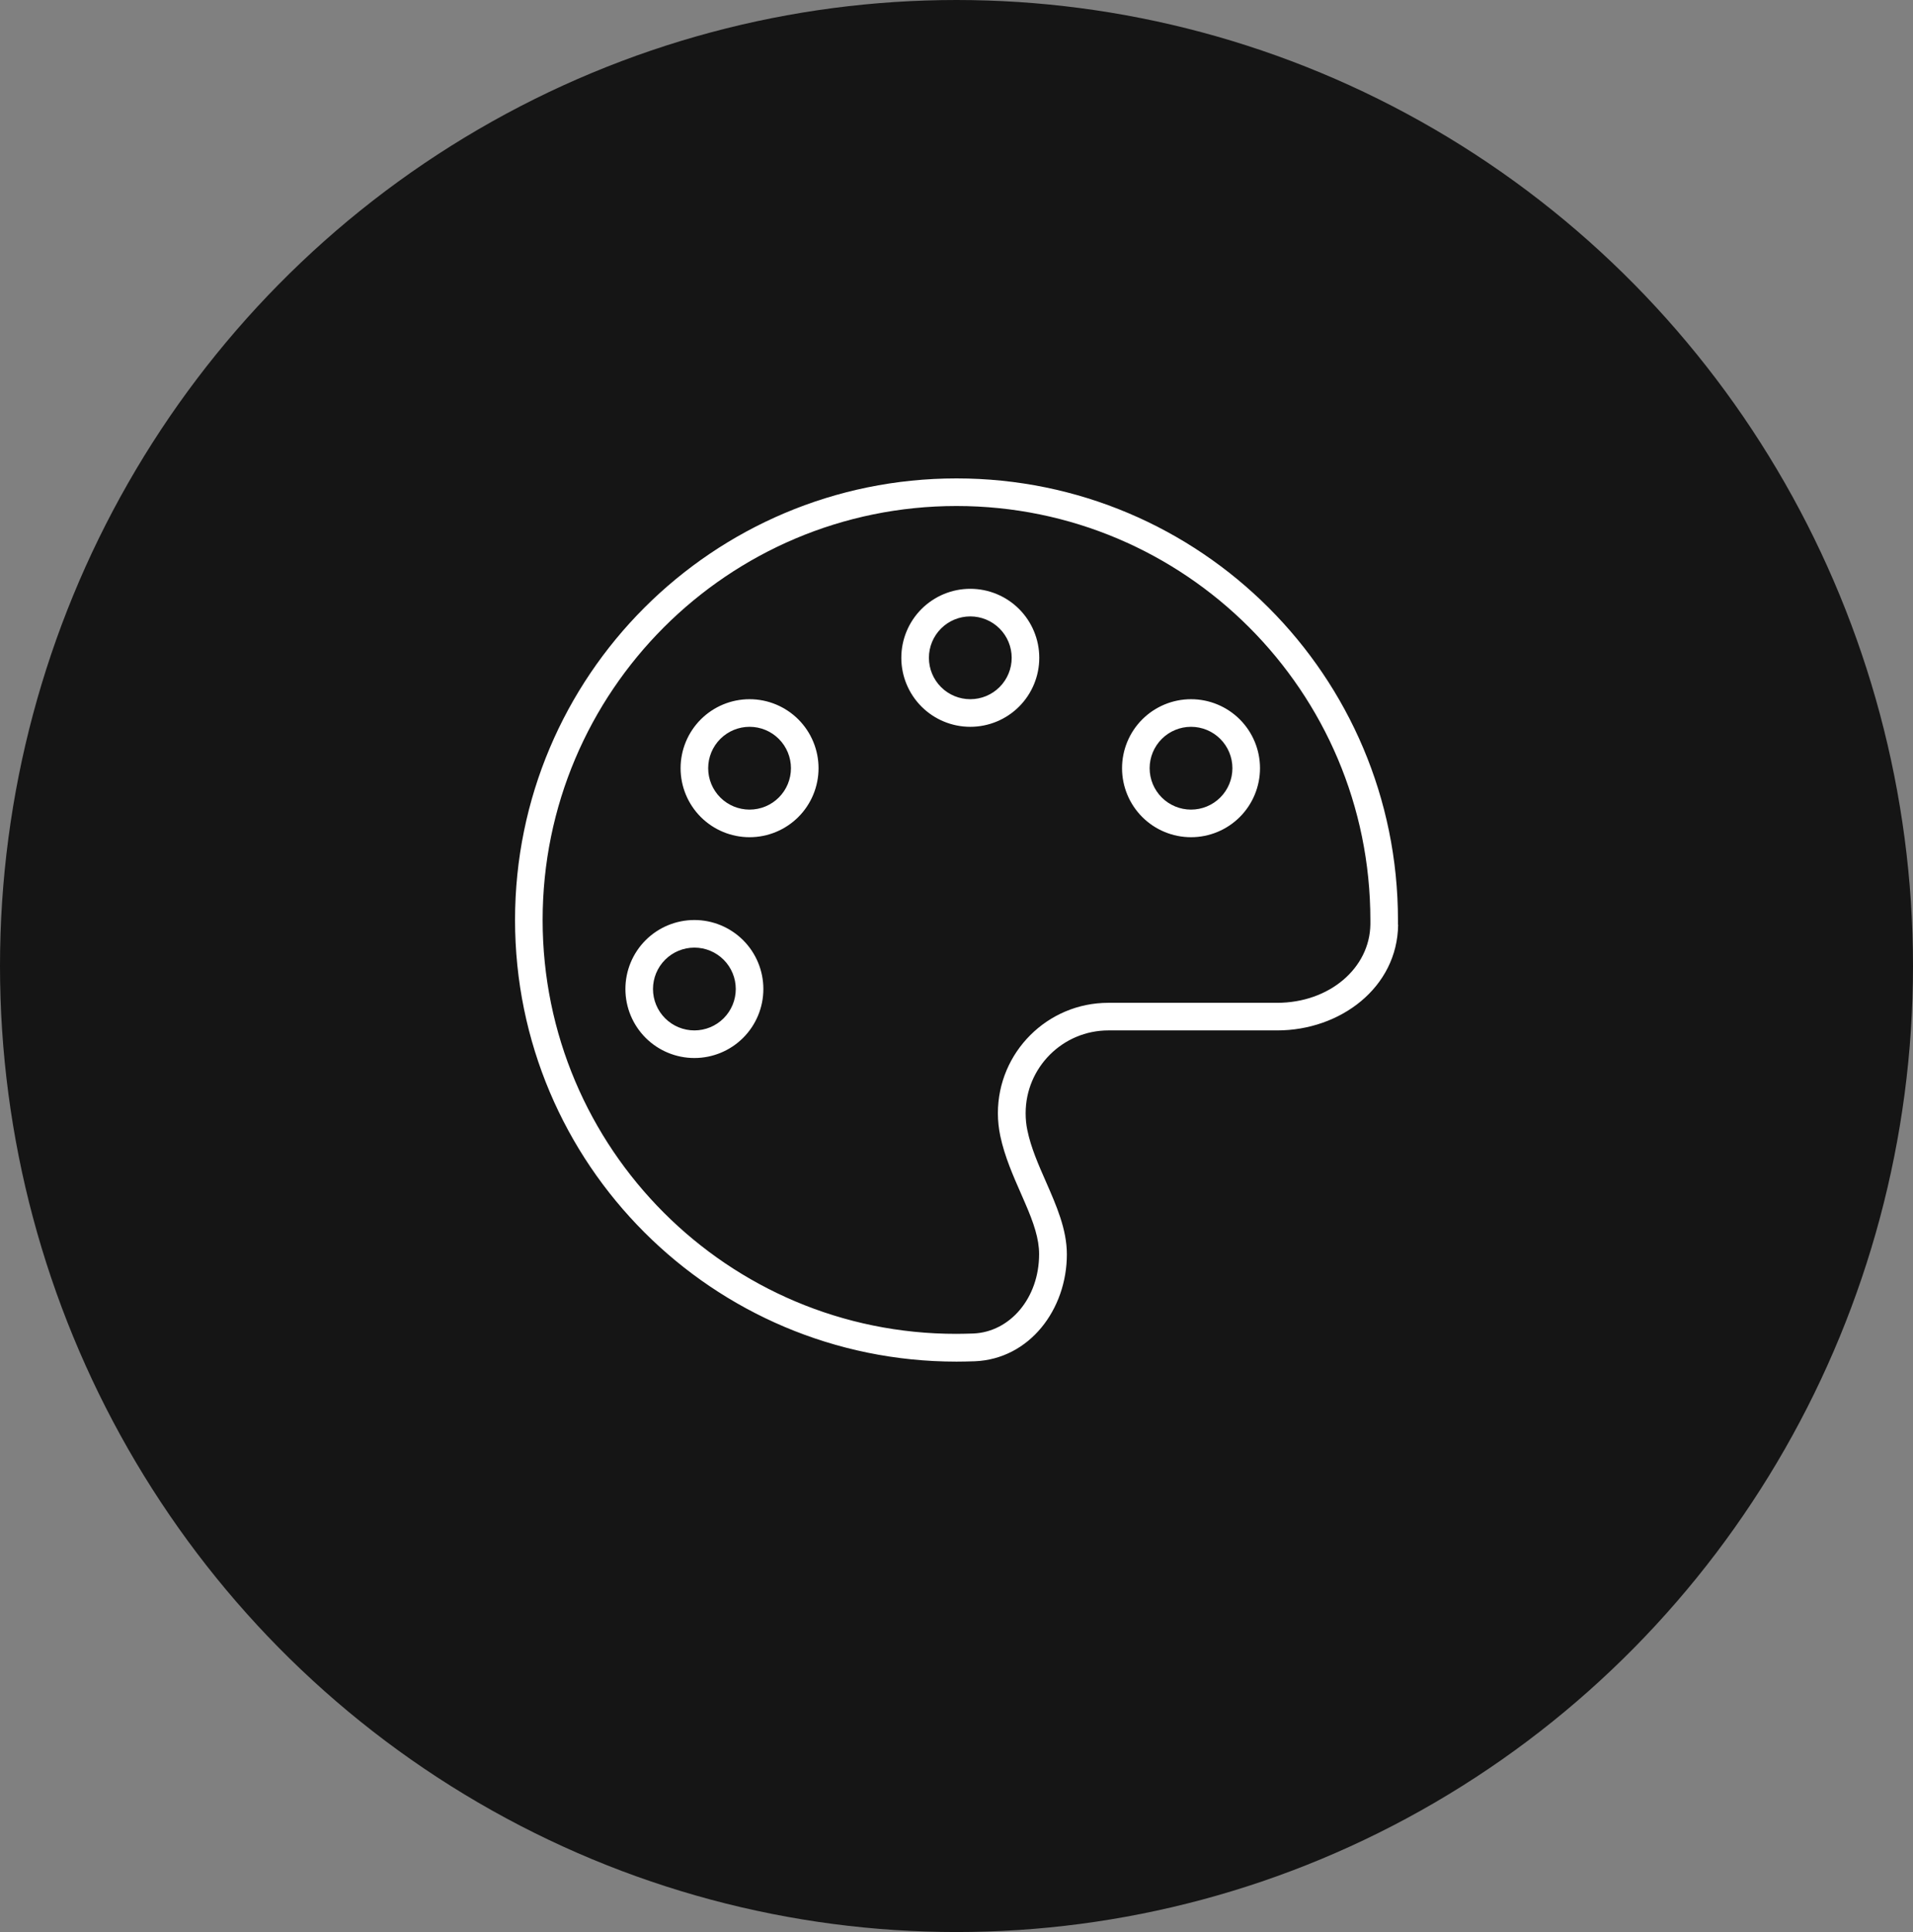
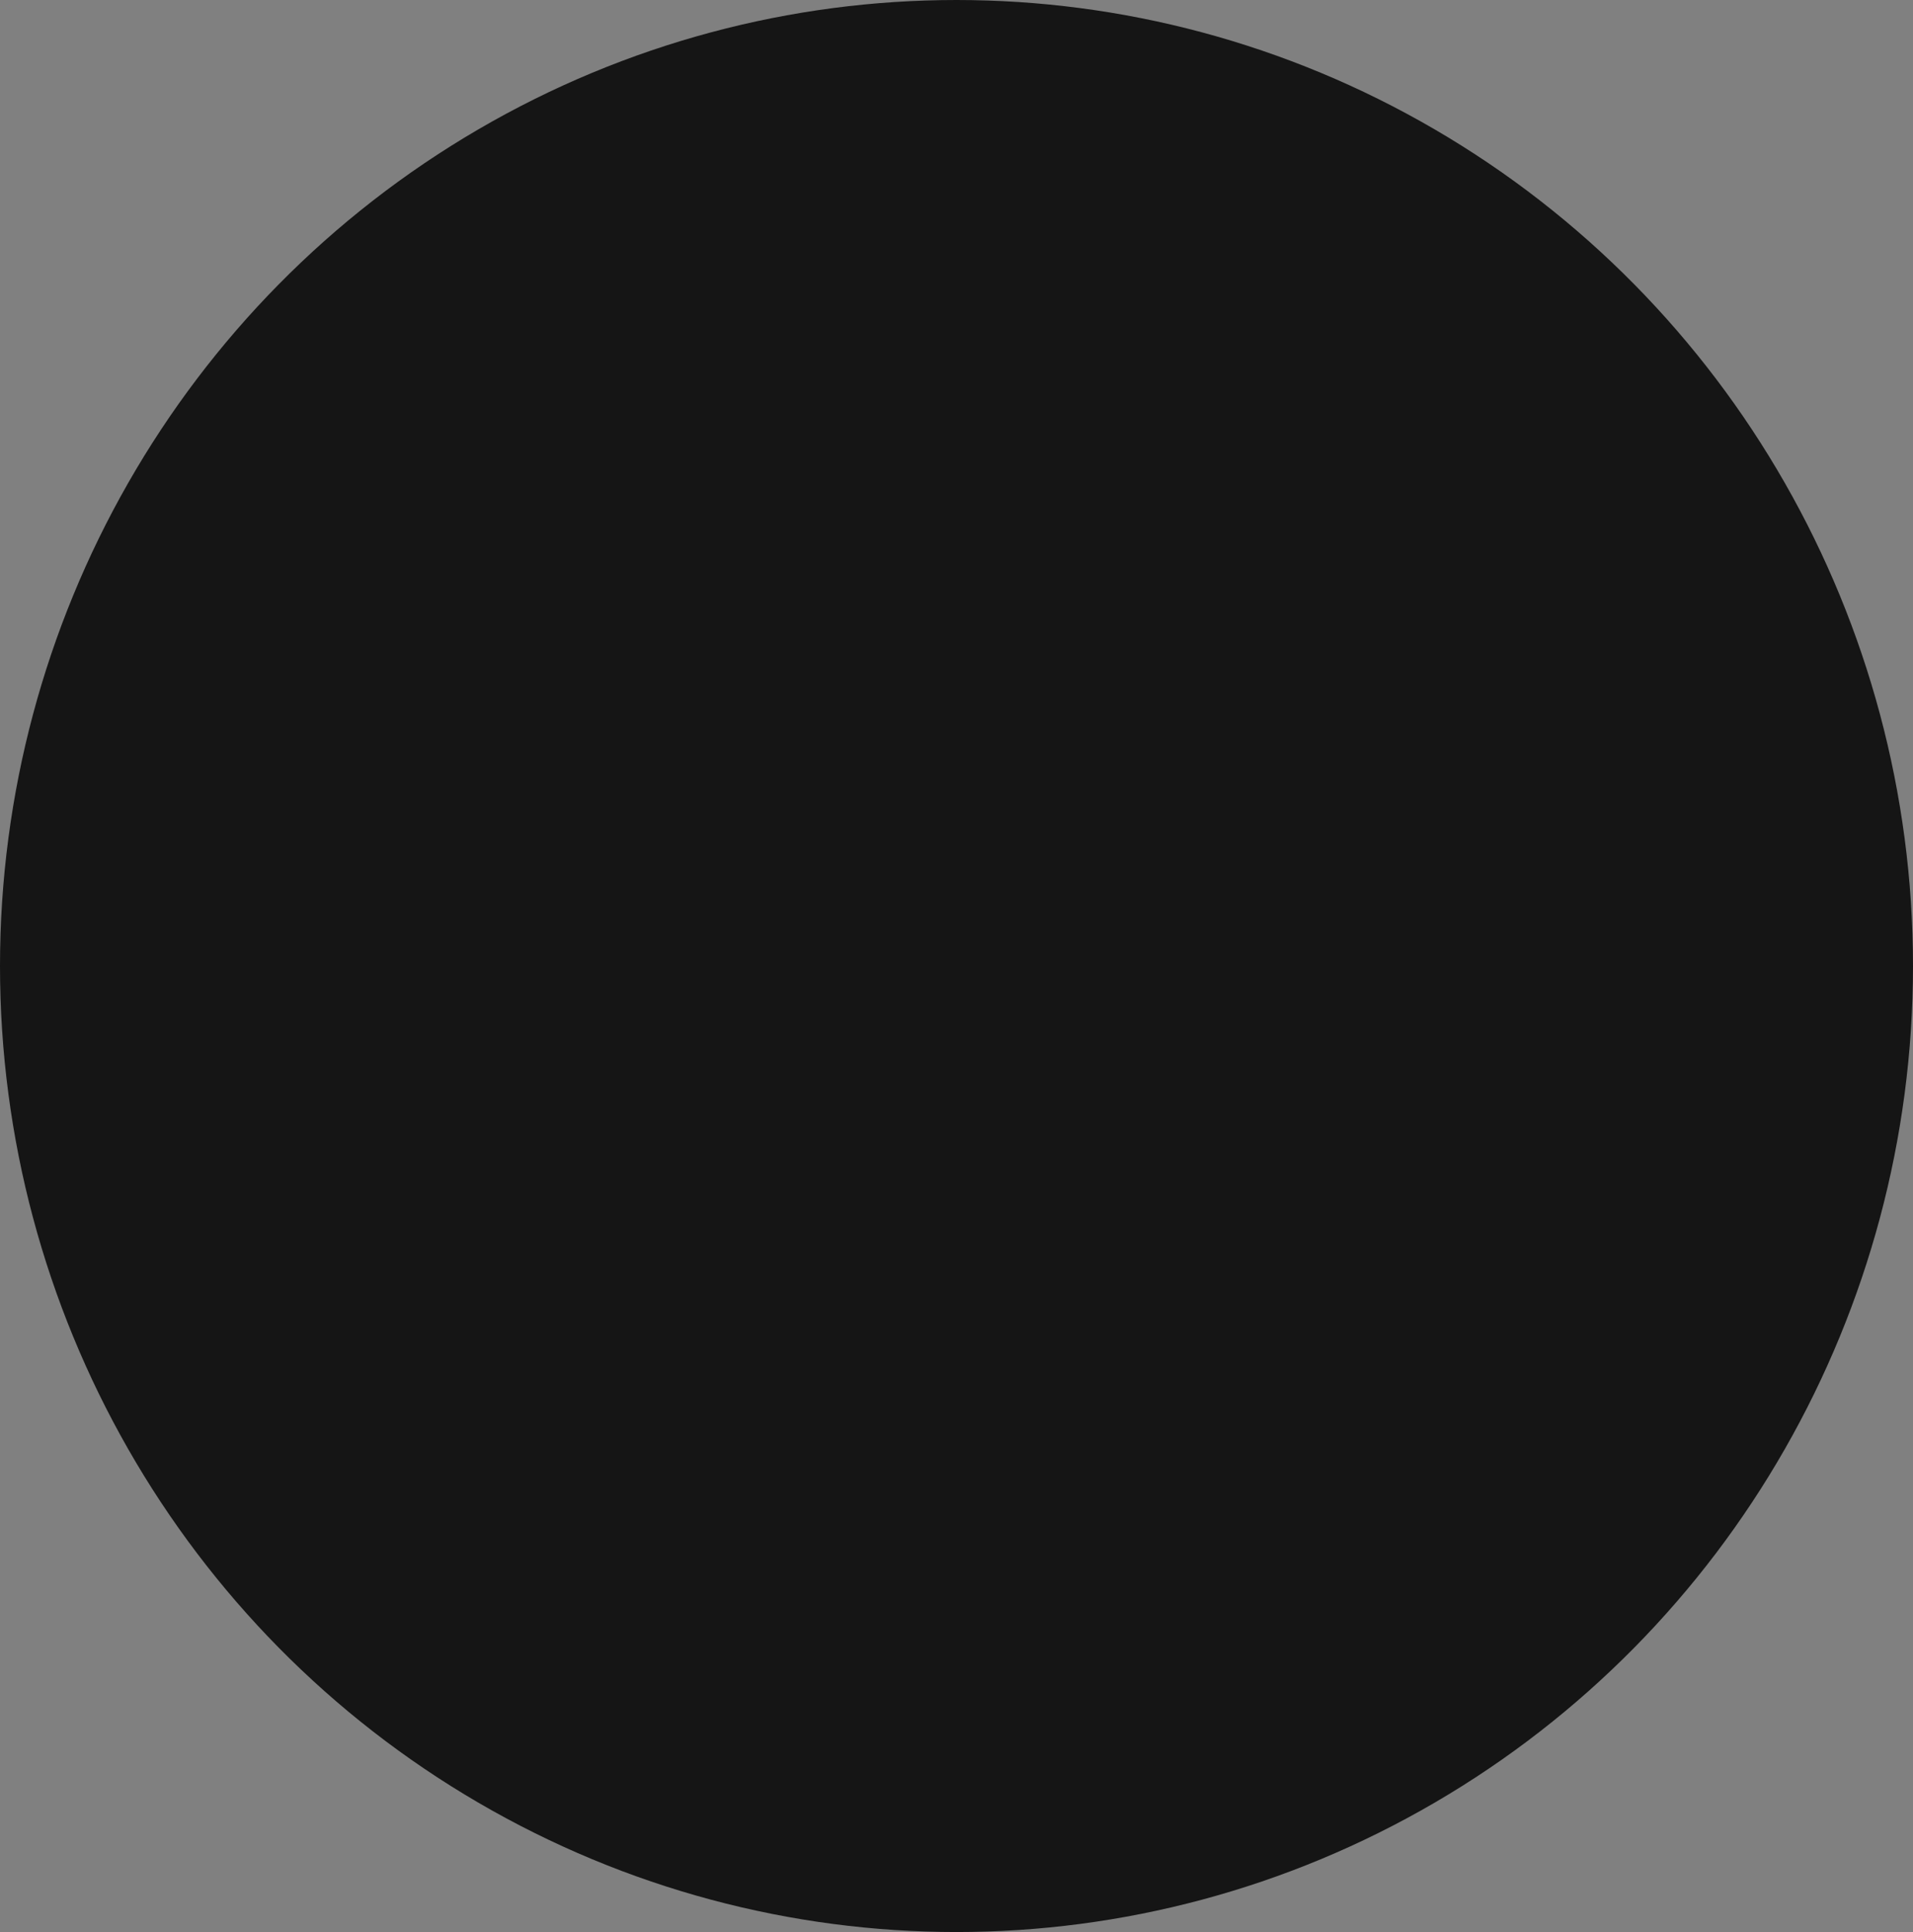
<svg xmlns="http://www.w3.org/2000/svg" width="104" height="105" viewBox="0 0 104 105" fill="none">
  <rect x="0" y="0" width="104" height="105" fill="#808080" stroke="none" />
  <ellipse cx="52" cy="52.5" rx="52" ry="52.5" fill="#151515" />
-   <path d="M74.5 50.234C74.472 52.606 72.278 54.5 69.428 54.5H60.25C56.941 54.5 54.25 57.191 54.25 60.5C54.25 60.922 54.297 61.344 54.381 61.737C54.616 62.862 55.103 63.95 55.506 64.869C55.581 65.037 55.656 65.206 55.722 65.366C56.2 66.463 56.491 67.325 56.491 68.159C56.491 70.55 54.906 72.388 52.919 72.472C52.609 72.481 52.3 72.491 51.991 72.491C39.578 72.5 29.5 62.422 29.5 50C29.5 37.578 39.578 27.5 52 27.5C64.422 27.5 74.5 37.578 74.5 50C74.5 50.075 74.5 50.159 74.5 50.234ZM76 50.253C76 50.169 76 50.084 76 50C76 36.744 65.256 26 52 26C38.744 26 28 36.744 28 50C28 63.256 38.744 74 52 74C52.328 74 52.666 73.991 52.994 73.981C55.975 73.859 58 71.159 58 68.169C58 66.809 57.428 65.516 56.866 64.231C56.462 63.312 56.05 62.384 55.853 61.428C55.788 61.128 55.759 60.819 55.759 60.5C55.759 58.016 57.775 56 60.259 56H69.438C72.859 56 75.972 53.675 76.009 50.253H76ZM37.75 51.5C38.347 51.5 38.919 51.737 39.341 52.159C39.763 52.581 40 53.153 40 53.75C40 54.347 39.763 54.919 39.341 55.341C38.919 55.763 38.347 56 37.75 56C37.153 56 36.581 55.763 36.159 55.341C35.737 54.919 35.5 54.347 35.5 53.75C35.5 53.153 35.737 52.581 36.159 52.159C36.581 51.737 37.153 51.5 37.75 51.5ZM37.75 57.5C38.745 57.5 39.698 57.105 40.402 56.402C41.105 55.698 41.5 54.745 41.5 53.75C41.5 52.755 41.105 51.802 40.402 51.098C39.698 50.395 38.745 50 37.75 50C36.755 50 35.802 50.395 35.098 51.098C34.395 51.802 34 52.755 34 53.75C34 54.745 34.395 55.698 35.098 56.402C35.802 57.105 36.755 57.5 37.75 57.5ZM38.5 41.75C38.5 41.153 38.737 40.581 39.159 40.159C39.581 39.737 40.153 39.5 40.75 39.5C41.347 39.5 41.919 39.737 42.341 40.159C42.763 40.581 43 41.153 43 41.75C43 42.347 42.763 42.919 42.341 43.341C41.919 43.763 41.347 44 40.75 44C40.153 44 39.581 43.763 39.159 43.341C38.737 42.919 38.5 42.347 38.5 41.75ZM44.5 41.75C44.5 40.755 44.105 39.802 43.402 39.098C42.698 38.395 41.745 38 40.75 38C39.755 38 38.802 38.395 38.098 39.098C37.395 39.802 37 40.755 37 41.75C37 42.745 37.395 43.698 38.098 44.402C38.802 45.105 39.755 45.5 40.75 45.5C41.745 45.5 42.698 45.105 43.402 44.402C44.105 43.698 44.5 42.745 44.5 41.75ZM52.75 33.5C53.347 33.5 53.919 33.737 54.341 34.159C54.763 34.581 55 35.153 55 35.75C55 36.347 54.763 36.919 54.341 37.341C53.919 37.763 53.347 38 52.75 38C52.153 38 51.581 37.763 51.159 37.341C50.737 36.919 50.5 36.347 50.5 35.75C50.5 35.153 50.737 34.581 51.159 34.159C51.581 33.737 52.153 33.5 52.75 33.5ZM52.75 39.5C53.745 39.5 54.698 39.105 55.402 38.402C56.105 37.698 56.5 36.745 56.5 35.75C56.5 34.755 56.105 33.802 55.402 33.098C54.698 32.395 53.745 32 52.75 32C51.755 32 50.802 32.395 50.098 33.098C49.395 33.802 49 34.755 49 35.75C49 36.745 49.395 37.698 50.098 38.402C50.802 39.105 51.755 39.5 52.75 39.5ZM62.5 41.75C62.5 41.153 62.737 40.581 63.159 40.159C63.581 39.737 64.153 39.5 64.75 39.5C65.347 39.5 65.919 39.737 66.341 40.159C66.763 40.581 67 41.153 67 41.75C67 42.347 66.763 42.919 66.341 43.341C65.919 43.763 65.347 44 64.75 44C64.153 44 63.581 43.763 63.159 43.341C62.737 42.919 62.5 42.347 62.5 41.75ZM68.5 41.75C68.5 40.755 68.105 39.802 67.402 39.098C66.698 38.395 65.745 38 64.75 38C63.755 38 62.802 38.395 62.098 39.098C61.395 39.802 61 40.755 61 41.75C61 42.745 61.395 43.698 62.098 44.402C62.802 45.105 63.755 45.5 64.75 45.5C65.745 45.5 66.698 45.105 67.402 44.402C68.105 43.698 68.5 42.745 68.5 41.75Z" fill="white" />
</svg>